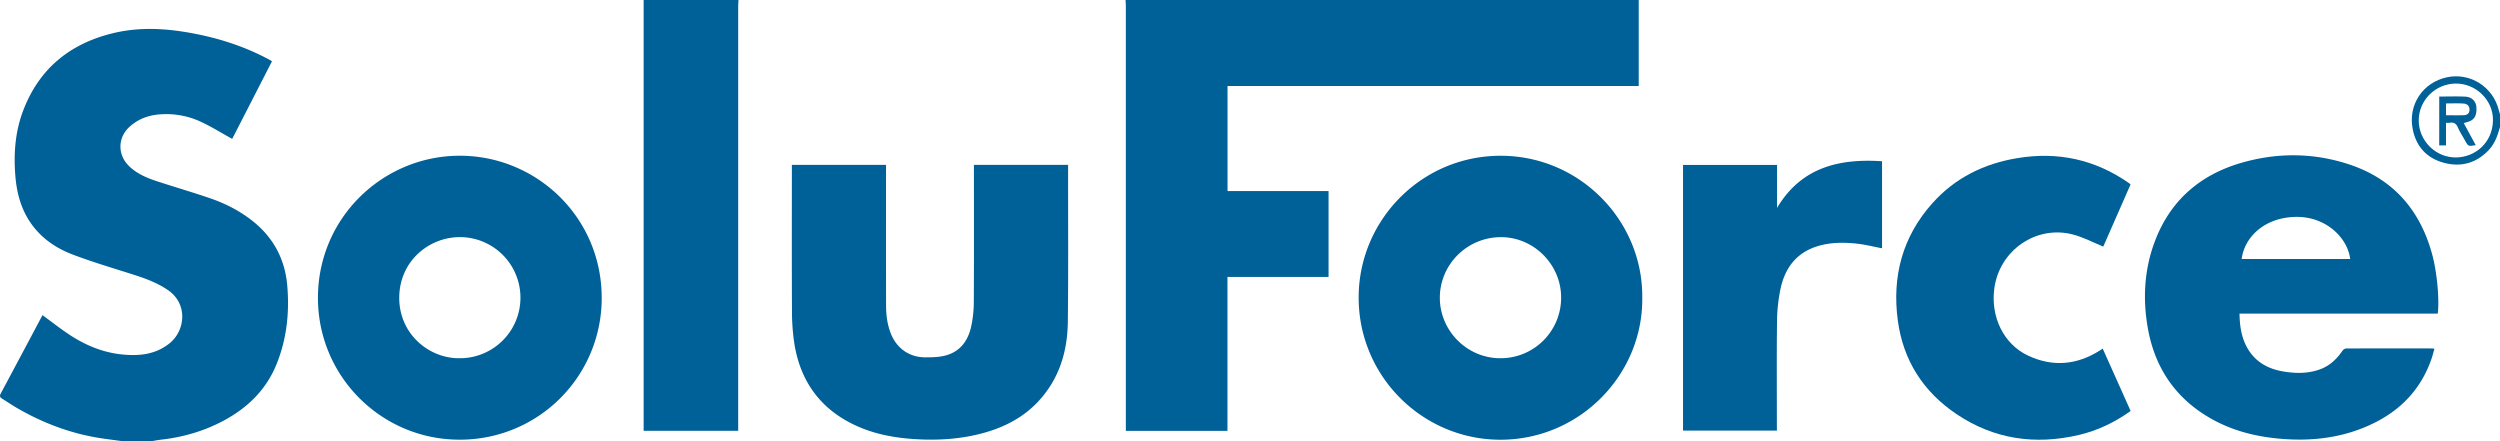
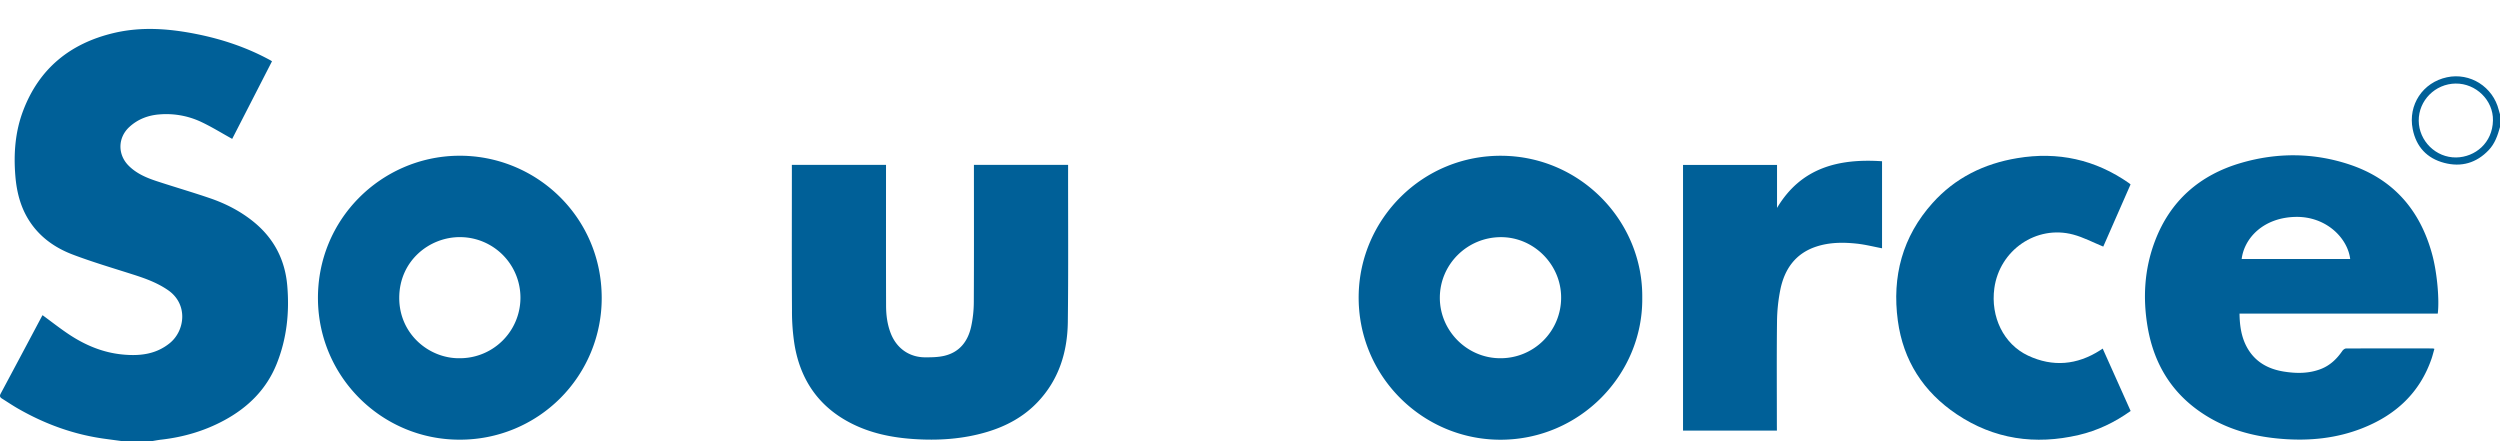
<svg xmlns="http://www.w3.org/2000/svg" id="bfaca2a9-f2f2-4255-a565-66eae8db6aea" data-name="Ebene 1" viewBox="0 0 2952.02 521">
  <title>SoluForce-Logo-color</title>
-   <path d="M1936,0V101.56H1450.45V225.61h119.31V327H1450.38V508.77h-120v-6.44q0-247.95,0-495.88c0-2.15-.23-4.3-.35-6.45Z" transform="translate(-0.98 0)" style="fill:#006098" />
  <path d="M146,521l-21-2.83c-36.62-4.95-70.68-17.31-102.64-35.64-6.48-3.71-12.68-7.91-19-11.85-2.33-1.45-3.1-3-1.64-5.75q24.65-46.08,49.14-92.24a1.39,1.39,0,0,1,.43-.47c10.22,7.48,20.16,15.3,30.64,22.31,19.14,12.81,40.05,21.68,63.1,24,20.21,2.07,39.79.21,56.52-13.45,17.9-14.62,21.87-46-2.28-62.55-12.93-8.88-27.34-14-42.06-18.66-23.45-7.5-47.13-14.46-70.13-23.19C65.44,292.5,46.93,279.31,34.46,259c-9.51-15.49-13.75-32.69-15.28-50.5-2.28-26.57-.37-52.85,9.21-78C47.36,80.7,84,51.18,135.24,39c32.83-7.79,65.71-5.25,98.39,1.34,30.21,6.08,59.16,15.85,86.3,30.64.58.32,1.13.69,2.23,1.36-15.85,30.92-31.68,61.8-47,91.65-12.53-6.92-24.5-14.39-37.2-20.3a96.87,96.87,0,0,0-48.56-8.61c-13.4,1-25.61,5.6-35.66,14.83-13.55,12.43-14.08,32.12-1.27,45.32,9.29,9.57,21.24,14.64,33.58,18.7,20.9,6.87,42,13,62.87,20.13,18.61,6.37,36,15.31,51.41,27.79,23.94,19.42,37.16,44.6,39.83,75.28,2.76,31.88-.57,63-12.6,92.83-12.12,30-33.84,51.28-62,66.46-23.18,12.52-48,19.73-74.11,22.71-3.86.44-7.68,1.21-11.52,1.83Z" transform="translate(-0.98 0)" style="fill:#006098" />
-   <path d="M873,0c-.12,2-.35,4-.35,6q0,248.22,0,496.45v6.26H761V0Z" transform="translate(-0.98 0)" style="fill:#006098" />
  <path d="M2953,150c-2.73,9.88-6,19.48-13.26,27.16-14.59,15.4-32.45,20.47-52.63,15.16-20.38-5.36-33.08-19-37.19-39.84-5.69-28.76,11.9-55.12,40.4-61.23,27.35-5.88,54.46,11.28,61.23,38.73.42,1.69,1,3.35,1.45,5Zm-52.3-51.34c-24.25.25-43.86,20-43.66,43.91s20.29,43.74,44.26,43.35c22.32-.37,42.9-17.16,43.39-43.72C2945.13,118.29,2924.55,98.42,2900.7,98.66Z" transform="translate(-0.98 0)" style="fill:#006098" />
  <path d="M2879.52,370.29h-234.1c.22,14.28,2.11,27.83,9,40.19,9.51,17,24.92,25.36,43.47,28.3,14.72,2.34,29.51,2.45,43.74-3.11,10.75-4.21,18.69-11.82,25.15-21.23.95-1.4,2.95-2.93,4.48-2.94,34.16-.15,68.33-.09,102.49-.06a9.68,9.68,0,0,1,1.78.52c-1.06,3.7-2,7.48-3.21,11.15-14,41.07-43,67.38-82.61,82.81-30.24,11.79-61.71,14.86-93.95,12.34-30.52-2.38-59.56-9.61-86.1-25.17-41.14-24.13-64.84-60.31-72.76-107.06-5.84-34.4-3.78-68.31,8.54-101,18.08-48,53.07-78.42,101.75-92.62,42.82-12.5,86.11-12.2,128.51,2,51.65,17.34,83.16,54,97.24,106.11C2878.69,321.69,2881.58,353.62,2879.52,370.29ZM2776.1,305.82c-3-24.69-28.25-50.26-64.08-49.71-38.1.59-61,24.87-64.05,49.71Z" transform="translate(-0.98 0)" style="fill:#006098" />
  <path d="M936,194.64h111.2v6c0,53.31-.09,106.63.07,160,0,11.3,1.4,22.51,5.62,33.2,6.93,17.56,21.92,28.15,40.77,28.1,7.27,0,14.73-.1,21.77-1.66,18.43-4.1,28.44-17.06,32.31-34.67a140.42,140.42,0,0,0,3.12-29.13c.29-52,.14-104,.14-156V194.7h111.2V200c-.05,60,.39,120-.32,179.94-.42,35.72-10.51,68.47-35.85,95.05-16.45,17.26-36.78,28.2-59.41,35-28.69,8.58-58,10.45-87.81,8.36-25.41-1.78-50-6.89-72.76-18.51-38.13-19.43-59.91-51.06-66.89-92.83a253.45,253.45,0,0,1-3-40.19c-.32-55.48-.13-111-.13-166.45Z" transform="translate(-0.98 0)" style="fill:#006098" />
  <path d="M544,519.16c-91.09.32-166.39-73-167.57-165.14-1.22-95,74.59-168.38,164.22-170.1,91.65-1.76,170.59,71,170.83,167.52A167.1,167.1,0,0,1,544,519.16ZM543.89,423a71.5,71.5,0,0,0,.29-143c-36.15-.15-71.58,27.89-71.77,71.45C472.22,394.46,507.76,423.56,543.89,423Z" transform="translate(-0.98 0)" style="fill:#006098" />
  <path d="M1940.17,351.7c.94,90.39-73.42,167.33-167.08,167.53-92.57.19-169.25-75.7-167.78-170.55,1.41-90.49,75.86-166,170-164.74C1867.72,185.21,1941.15,261.43,1940.17,351.7ZM1772.52,423a71.44,71.44,0,0,0,71.85-71.23c.28-39.06-32-71.72-71-71.74-39.83,0-72.22,32.09-72.22,71.6C1701.16,390.73,1733.42,423,1772.52,423Z" transform="translate(-0.98 0)" style="fill:#006098" />
  <path d="M2484.53,291.18c-12.22-5-23.47-11-35.47-14.2-43.59-11.63-87,18.5-93.15,63.36-4.62,33.91,11.06,66.05,39.71,79.53,29.35,13.8,58,11.17,85.24-6.26.84-.53,1.64-1.11,3-2,11.06,24.67,22,49.1,33,73.67-18.82,13.46-39.11,23.18-61.25,28.36-51.42,12-100,5.14-144.25-24.58-39.25-26.38-63-63.25-69.39-110.33-7.07-52.27,5.46-99.37,41-139,26.72-29.78,60.81-46.51,100.1-53,48-8,92,1.64,131.93,29.56.54.37,1,.84,1.77,1.47Z" transform="translate(-0.98 0)" style="fill:#006098" />
  <path d="M2099.17,508.44H1988.31V194.76h111v50.76c28.48-47.78,73-58.5,124-55.12V293.18c-9.94-1.88-19.73-4.4-29.67-5.47-16.09-1.72-32.26-1.68-47.89,3.44-24.67,8.07-37.57,26.56-42.53,50.83a203.25,203.25,0,0,0-3.93,38c-.48,40.82-.17,81.64-.17,122.46Z" transform="translate(-0.98 0)" style="fill:#006098" />
-   <path d="M2881.26,114c10.5,0,20.63-.37,30.73.12,7.79.37,12.76,5.61,13.15,12.41.61,10.43-2.56,15.43-11.19,17.73-1.13.3-2.23.68-3.75,1.14l14.14,26c-8.79,1.43-8.79,1.43-12.51-5.24-2.9-5.22-6.2-10.27-8.59-15.72-2-4.56-4.83-6.28-9.58-5.47a29.09,29.09,0,0,1-4.43,0v26.69h-8Zm8,22.11c7.11,0,14,.16,20.86-.06,3.79-.13,6.74-1.82,6.87-6.26.13-4.76-2.86-7.24-7-7.51-6.87-.47-13.79-.13-20.77-.13Z" transform="translate(-0.98 0)" style="fill:#006098" />
</svg>